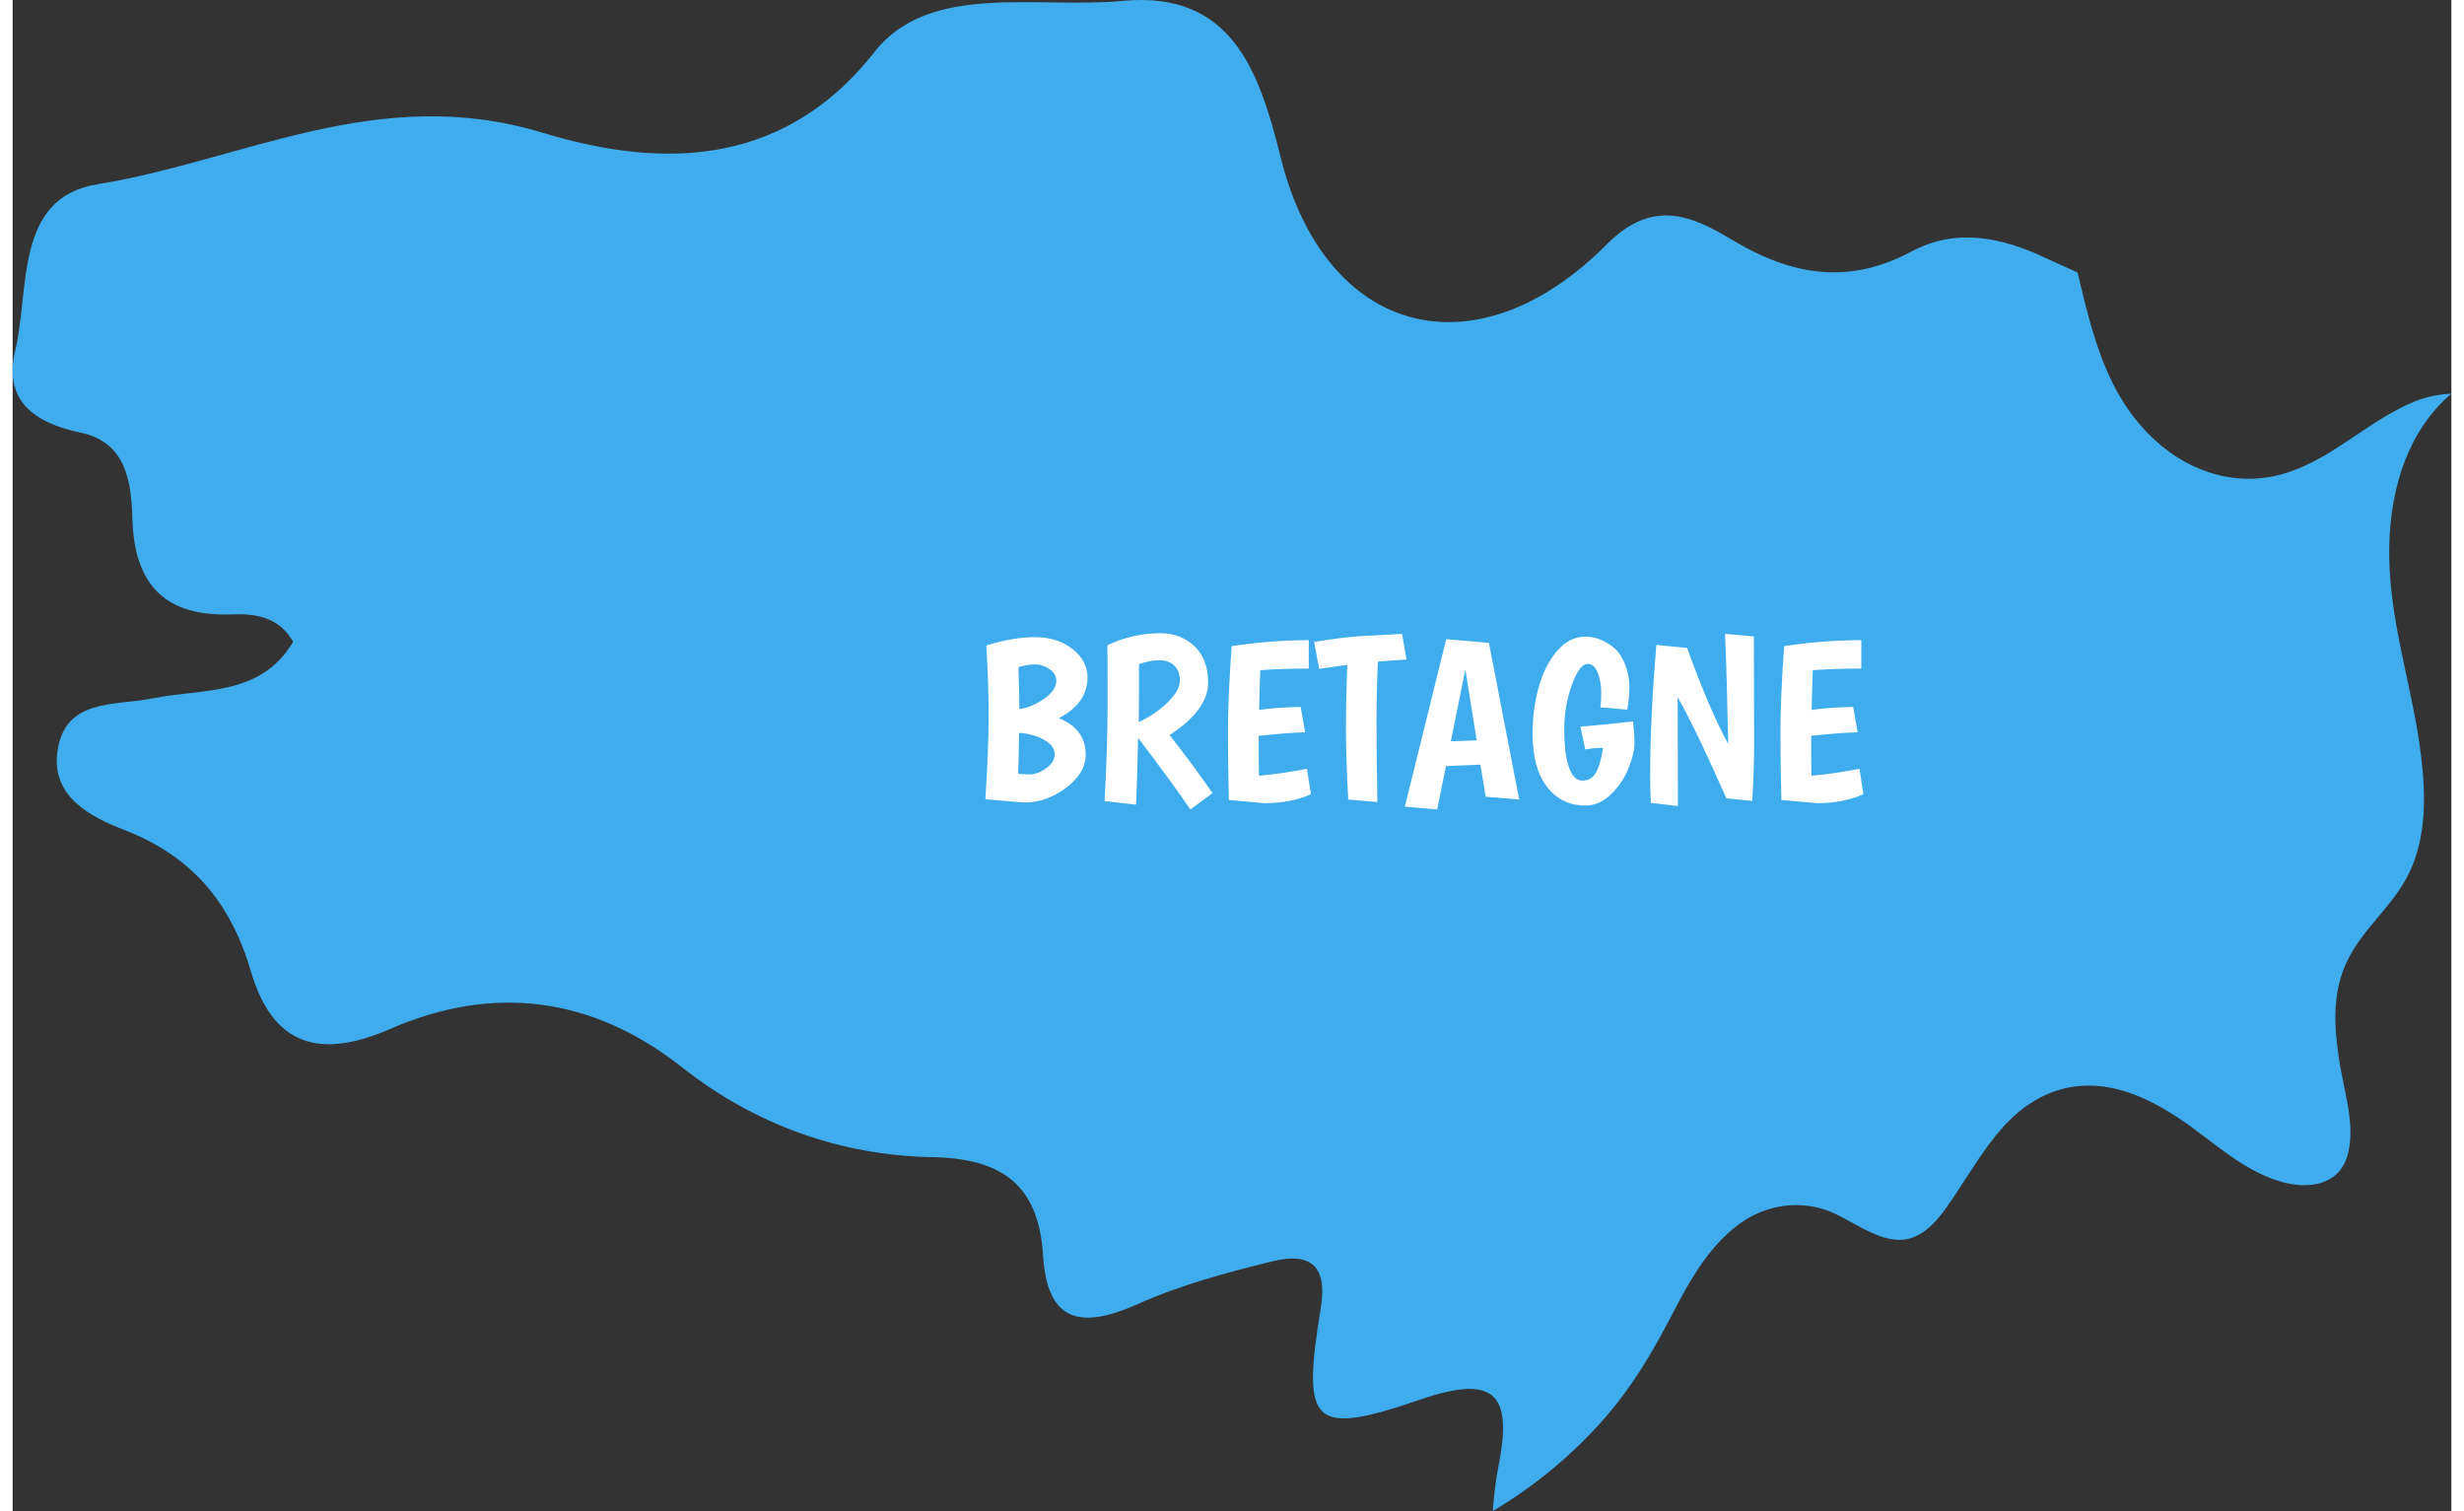
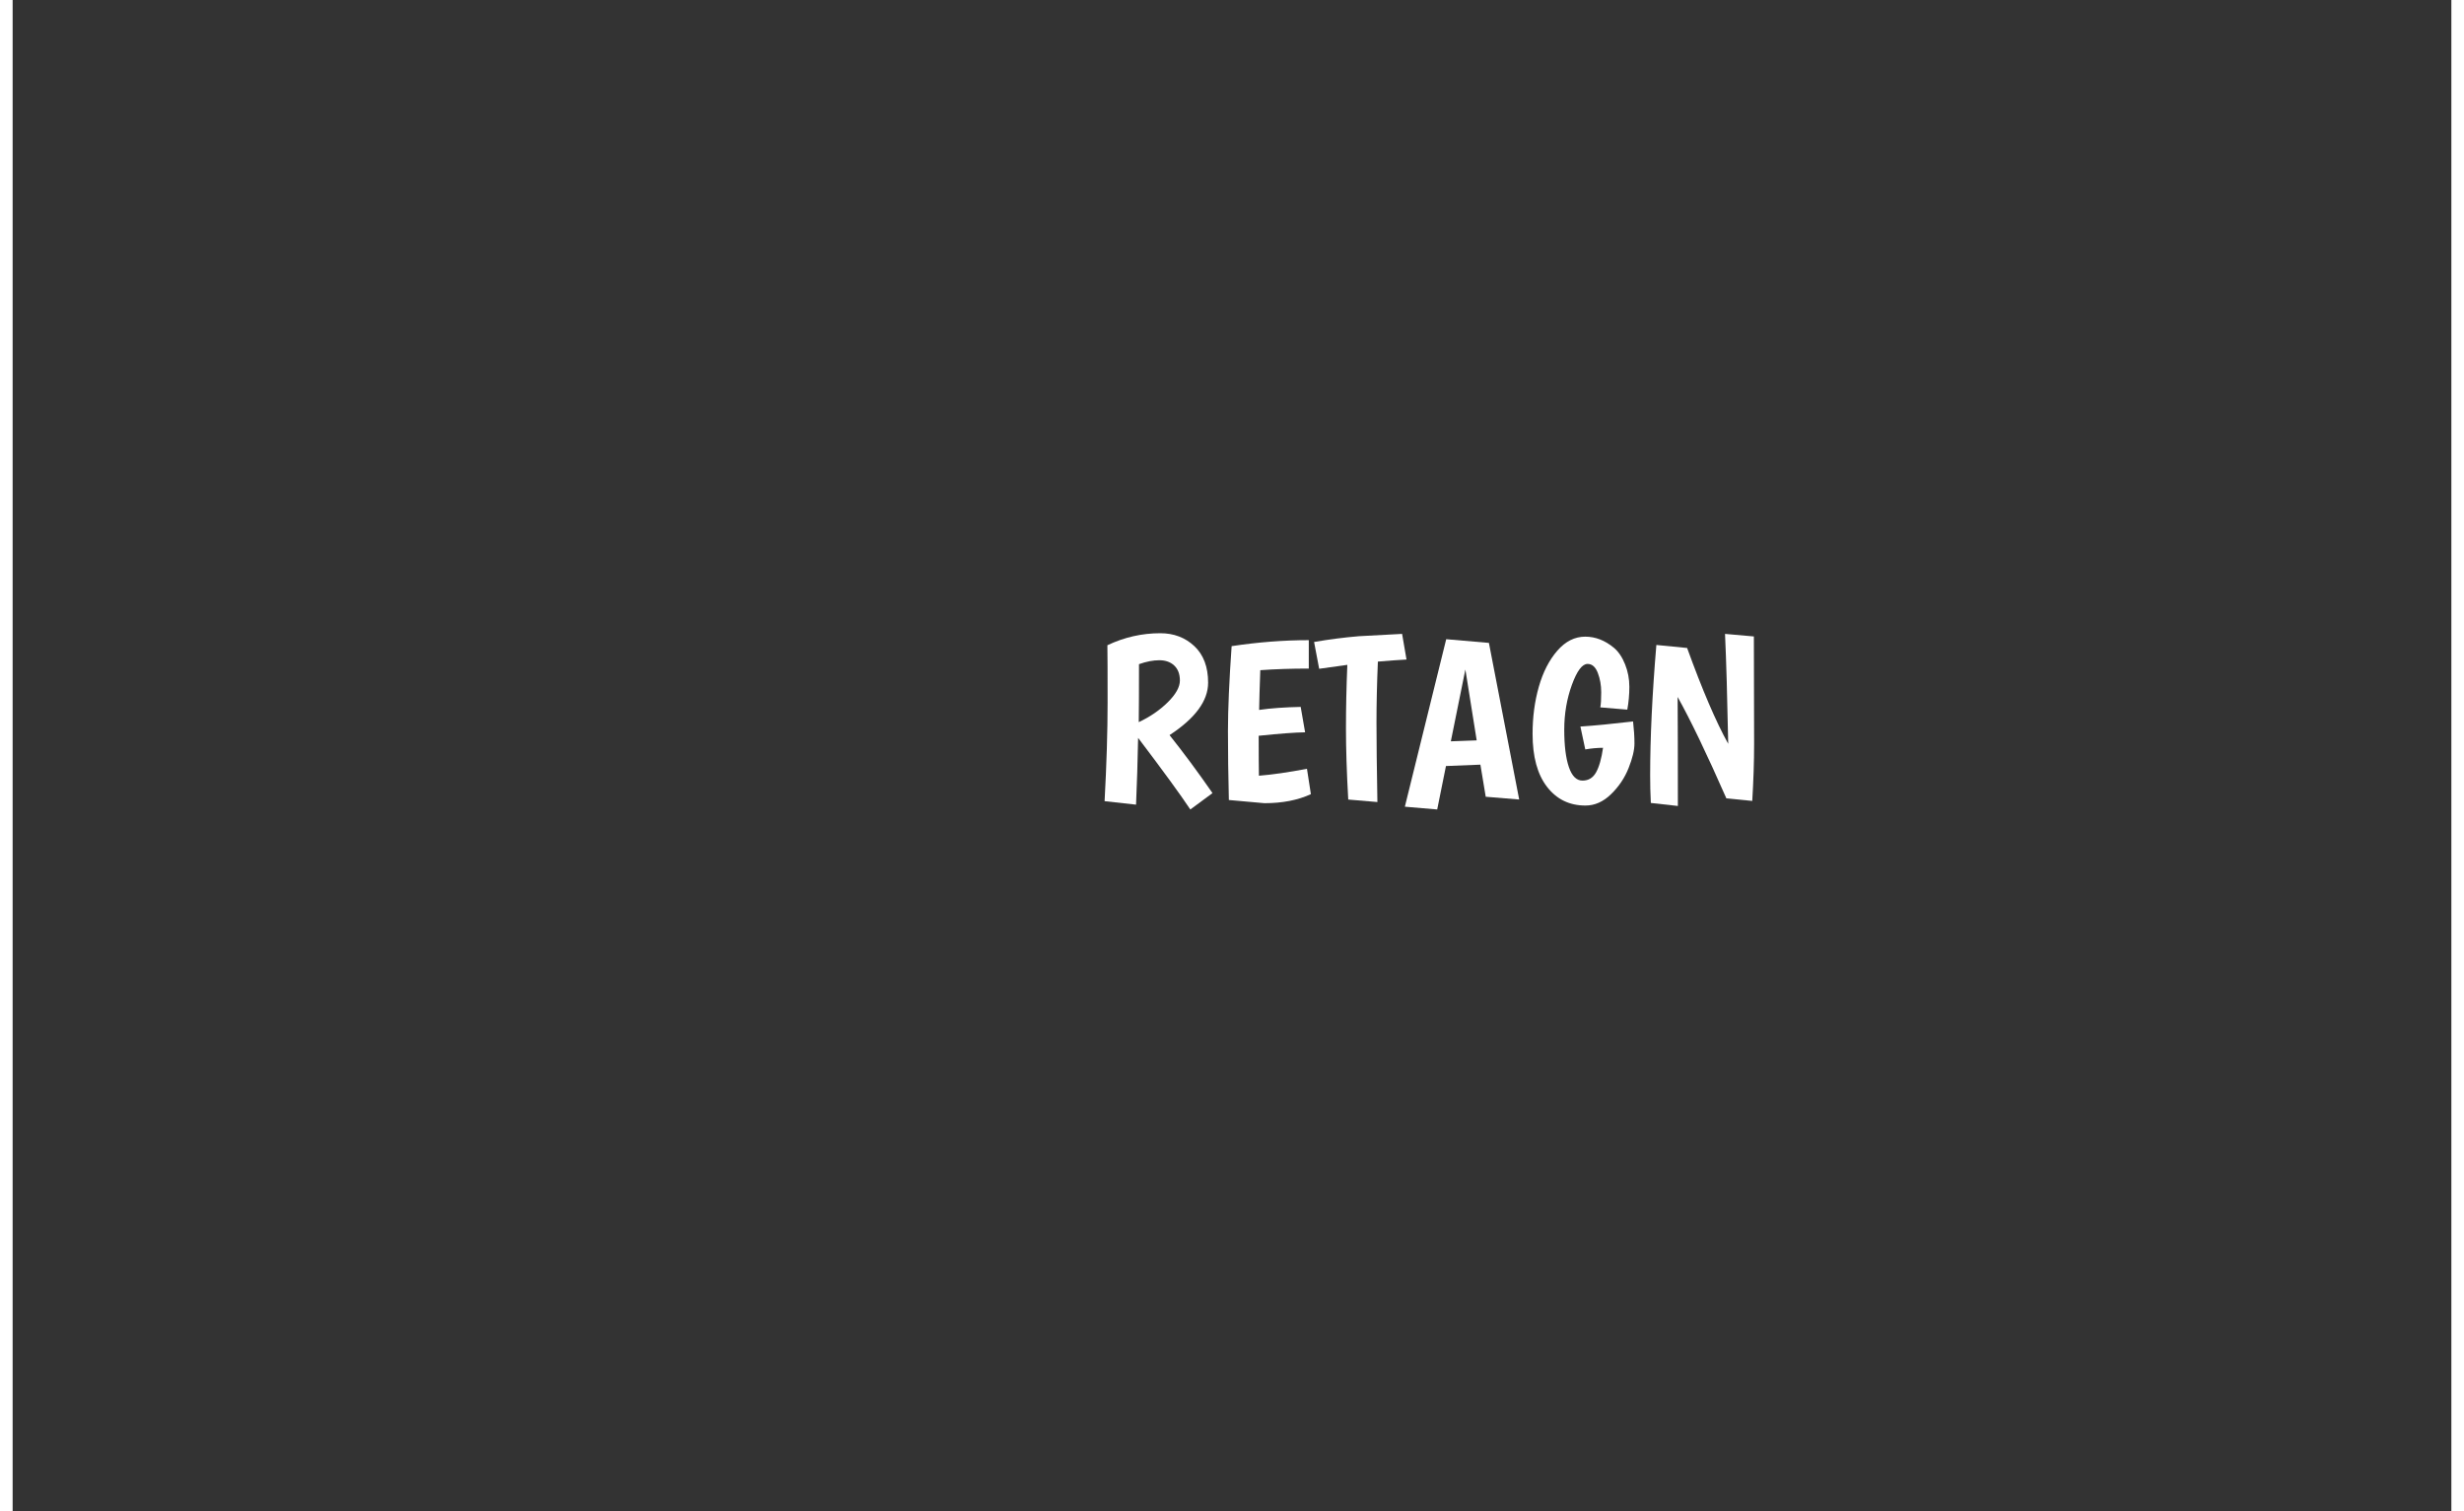
<svg xmlns="http://www.w3.org/2000/svg" xmlns:xlink="http://www.w3.org/1999/xlink" version="1.1" id="Layer_1" x="0px" y="0px" width="106px" height="65px" viewBox="0 0 80.162 49.665" enable-background="new 0 0 80.162 49.665" xml:space="preserve">
  <rect x="0" y="0" width="80.162" height="49.665" fill="#333333" stroke="none" />
  <g>
    <defs>
-       <rect id="SVGID_1_" y="0" width="80.162" height="49.665" />
-     </defs>
+       </defs>
    <clipPath id="SVGID_2_">
      <use xlink:href="#SVGID_1_" overflow="visible" />
    </clipPath>
-     <path clip-path="url(#SVGID_2_)" fill="#3faded" d="M48.842,48.186c-0.095,0.485-0.153,0.981-0.188,1.479   c1.396-0.827,2.657-1.874,3.728-3.112c0.881-1.019,1.548-2.155,2.164-3.347c0.558-1.078,1.181-2.203,2.169-2.946   c0.828-0.621,1.878-0.824,2.87-0.495c0.863,0.288,1.864,1.23,2.821,0.927c0.663-0.211,1.106-0.914,1.47-1.461   c0.493-0.74,0.947-1.512,1.542-2.178c0.633-0.71,1.444-1.227,2.399-1.346c1.247-0.156,2.432,0.405,3.442,1.085   c1.058,0.712,1.992,1.642,3.236,2.03c0.919,0.286,1.999,0.172,2.27-0.908c0.243-0.972-0.14-2.082-0.287-3.042   c-0.16-1.044-0.238-2.112,0.179-3.109c0.498-1.191,1.608-1.964,2.146-3.129c0.529-1.144,0.517-2.464,0.375-3.691   c-0.274-2.38-1.127-4.649-1.056-7.071c0.055-1.874,0.62-3.718,2.04-4.932c-0.415,0.02-0.83,0.098-1.24,0.269   c-1.46,0.608-2.589,1.799-4.106,2.309c-1.576,0.53-3.191,0.058-4.391-1.046c-1.626-1.495-2.064-3.51-2.551-5.515   c-0.344-0.159-0.691-0.309-1.033-0.471c-1.452-0.688-2.956-1.006-4.431-0.217c-2.083,1.115-3.96,0.776-5.9-0.391   c-1.321-0.795-2.605-1.36-4.106,0.15c-4.319,4.342-9.266,3.009-10.723-2.857c-0.713-2.875-1.629-5.481-5.205-5.141   c-2.783,0.266-6.34-0.624-8.141,1.671c-3.162,4.031-7.397,3.728-10.942,2.654C12.019,2.728,7.584,5.278,2.786,6.056   c-2.737,0.445-2.218,3.459-2.704,5.49c-0.387,1.623,0.632,2.356,2.148,2.673c1.5,0.313,1.669,1.598,1.707,2.835   c0.064,2.158,1.062,3.226,3.285,3.139c0.732-0.028,1.529,0.074,1.998,0.902c-1.071,1.807-2.977,1.526-4.641,1.863   c-1.224,0.247-2.875-0.017-3.109,1.76c-0.195,1.476,1.102,2.135,2.184,2.554c2.242,0.868,3.51,2.383,4.185,4.673   c0.691,2.346,2.173,2.922,4.571,1.875c3.348-1.462,6.616-1.089,9.592,1.259c2.394,1.889,5.201,2.898,8.23,2.955   c2.285,0.043,3.496,0.909,3.639,3.231c0.139,2.27,1.314,2.404,3.145,1.585c1.387-0.621,2.887-1.021,4.369-1.387   c1.195-0.295,1.856,0.056,1.613,1.542c-0.629,3.85-0.297,4.22,3.31,2.985C48.816,45.131,49.283,45.923,48.842,48.186" />
  </g>
  <g>
-     <path fill="#FFFFFF" d="M32.005,21.215c0.592-0.182,1.127-0.273,1.606-0.273s0.884,0.127,1.219,0.383   c0.334,0.255,0.501,0.571,0.501,0.945c0,0.562-0.314,1.007-0.941,1.336c0.587,0.238,0.881,0.635,0.881,1.192   c0,0.41-0.215,0.776-0.646,1.097s-0.881,0.482-1.352,0.482c-0.061,0-0.494-0.036-1.298-0.106c0.071-1.088,0.106-2.005,0.106-2.749   C32.082,22.78,32.056,22.01,32.005,21.215z M33.44,25.452c0.167,0,0.344-0.067,0.532-0.201c0.187-0.134,0.281-0.289,0.281-0.463   c0-0.175-0.109-0.328-0.327-0.459c-0.218-0.132-0.499-0.213-0.843-0.243c-0.01,0.598-0.02,1.045-0.03,1.344   C33.145,25.445,33.273,25.452,33.44,25.452z M34.082,21.994c-0.149-0.104-0.309-0.156-0.479-0.156   c-0.169,0-0.351,0.031-0.542,0.091c0.02,0.607,0.03,1.065,0.03,1.375c0.232-0.021,0.494-0.125,0.782-0.315   c0.289-0.19,0.433-0.394,0.433-0.611C34.306,22.225,34.231,22.098,34.082,21.994z" />
    <path fill="#FFFFFF" d="M35.893,26.333c0.066-1.215,0.099-2.298,0.099-3.25s-0.002-1.577-0.007-1.875   c0.557-0.263,1.136-0.395,1.739-0.395c0.445,0,0.818,0.142,1.12,0.425c0.301,0.284,0.452,0.683,0.452,1.2   c0,0.597-0.422,1.172-1.268,1.724c0.46,0.577,0.931,1.212,1.412,1.906l-0.729,0.539c-0.319-0.48-0.891-1.266-1.716-2.354   c-0.015,0.78-0.038,1.511-0.068,2.195L35.893,26.333z M37.973,23.079c0.263-0.261,0.395-0.498,0.395-0.71s-0.062-0.377-0.186-0.494   c-0.124-0.116-0.287-0.174-0.49-0.174c-0.202,0-0.425,0.043-0.668,0.129c0,0.855-0.002,1.491-0.008,1.906   C37.391,23.559,37.71,23.34,37.973,23.079z" />
    <path fill="#FFFFFF" d="M39.978,26.295c-0.02-0.8-0.03-1.557-0.03-2.27c0-0.714,0.041-1.643,0.121-2.787   c0.866-0.131,1.711-0.197,2.536-0.197v0.934c-0.572,0-1.104,0.018-1.594,0.053c-0.021,0.567-0.033,1.002-0.038,1.306   c0.384-0.056,0.84-0.088,1.366-0.099l0.145,0.835c-0.339,0.005-0.848,0.043-1.526,0.114c0,0.607,0.003,1.045,0.008,1.313   c0.44-0.035,0.967-0.111,1.579-0.228l0.129,0.834c-0.43,0.198-0.938,0.297-1.526,0.297L39.978,26.295z" />
    <path fill="#FFFFFF" d="M43.902,26.28c-0.051-0.896-0.075-1.677-0.075-2.343s0.015-1.36,0.045-2.084l-0.926,0.129l-0.167-0.881   c0.496-0.086,0.986-0.149,1.473-0.19l1.42-0.076l0.145,0.843c-0.278,0.015-0.593,0.038-0.941,0.068   c-0.031,0.729-0.046,1.397-0.046,2.004s0.01,1.478,0.03,2.612L43.902,26.28z" />
    <path fill="#FFFFFF" d="M48.421,26.188l-0.175-1.055l-1.132,0.045l-0.288,1.428l-1.063-0.091l1.359-5.505l1.404,0.121l0.995,5.148   L48.421,26.188z M47.752,22.005l-0.478,2.361l0.85-0.031L47.752,22.005z" />
    <path fill="#FFFFFF" d="M52.187,23.25c0.021-0.102,0.03-0.267,0.03-0.498c0-0.23-0.038-0.443-0.113-0.638   c-0.076-0.195-0.188-0.292-0.335-0.292c-0.177,0-0.349,0.229-0.516,0.688s-0.251,0.949-0.251,1.473s0.051,0.934,0.152,1.23   c0.101,0.296,0.25,0.444,0.447,0.444c0.198,0,0.347-0.091,0.448-0.273s0.177-0.45,0.228-0.805c-0.182,0-0.377,0.018-0.584,0.053   l-0.16-0.752c0.461-0.03,1.038-0.086,1.731-0.167c0.03,0.263,0.046,0.504,0.046,0.721c0,0.218-0.064,0.489-0.194,0.813   c-0.129,0.324-0.321,0.61-0.576,0.857c-0.256,0.249-0.536,0.373-0.84,0.373c-0.526,0-0.947-0.205-1.264-0.615   s-0.475-0.99-0.475-1.739c0-0.552,0.068-1.068,0.205-1.549s0.339-0.876,0.607-1.185s0.574-0.463,0.919-0.463   c0.334,0,0.647,0.122,0.941,0.365c0.151,0.126,0.274,0.308,0.368,0.543s0.141,0.482,0.141,0.74c0,0.258-0.023,0.509-0.068,0.751   L52.187,23.25z" />
    <path fill="#FFFFFF" d="M57.235,20.919l0.008,3.531c0,0.582-0.021,1.207-0.061,1.875l-0.851-0.084   c-0.652-1.482-1.187-2.593-1.602-3.333c0.005,0.749,0.008,1.944,0.008,3.583l-0.889-0.099c-0.016-0.313-0.022-0.617-0.022-0.911   c0-1.225,0.067-2.652,0.204-4.282l1.011,0.099c0.501,1.382,0.951,2.433,1.351,3.151c-0.03-1.529-0.065-2.733-0.105-3.614   L57.235,20.919z" />
-     <path fill="#FFFFFF" d="M58.139,26.295c-0.021-0.8-0.03-1.557-0.03-2.27c0-0.714,0.04-1.643,0.121-2.787   c0.866-0.131,1.711-0.197,2.536-0.197v0.934c-0.572,0-1.104,0.018-1.594,0.053c-0.021,0.567-0.033,1.002-0.038,1.306   c0.384-0.056,0.84-0.088,1.366-0.099l0.145,0.835c-0.339,0.005-0.848,0.043-1.526,0.114c0,0.607,0.003,1.045,0.008,1.313   c0.44-0.035,0.967-0.111,1.579-0.228l0.129,0.834c-0.43,0.198-0.938,0.297-1.526,0.297L58.139,26.295z" />
  </g>
</svg>